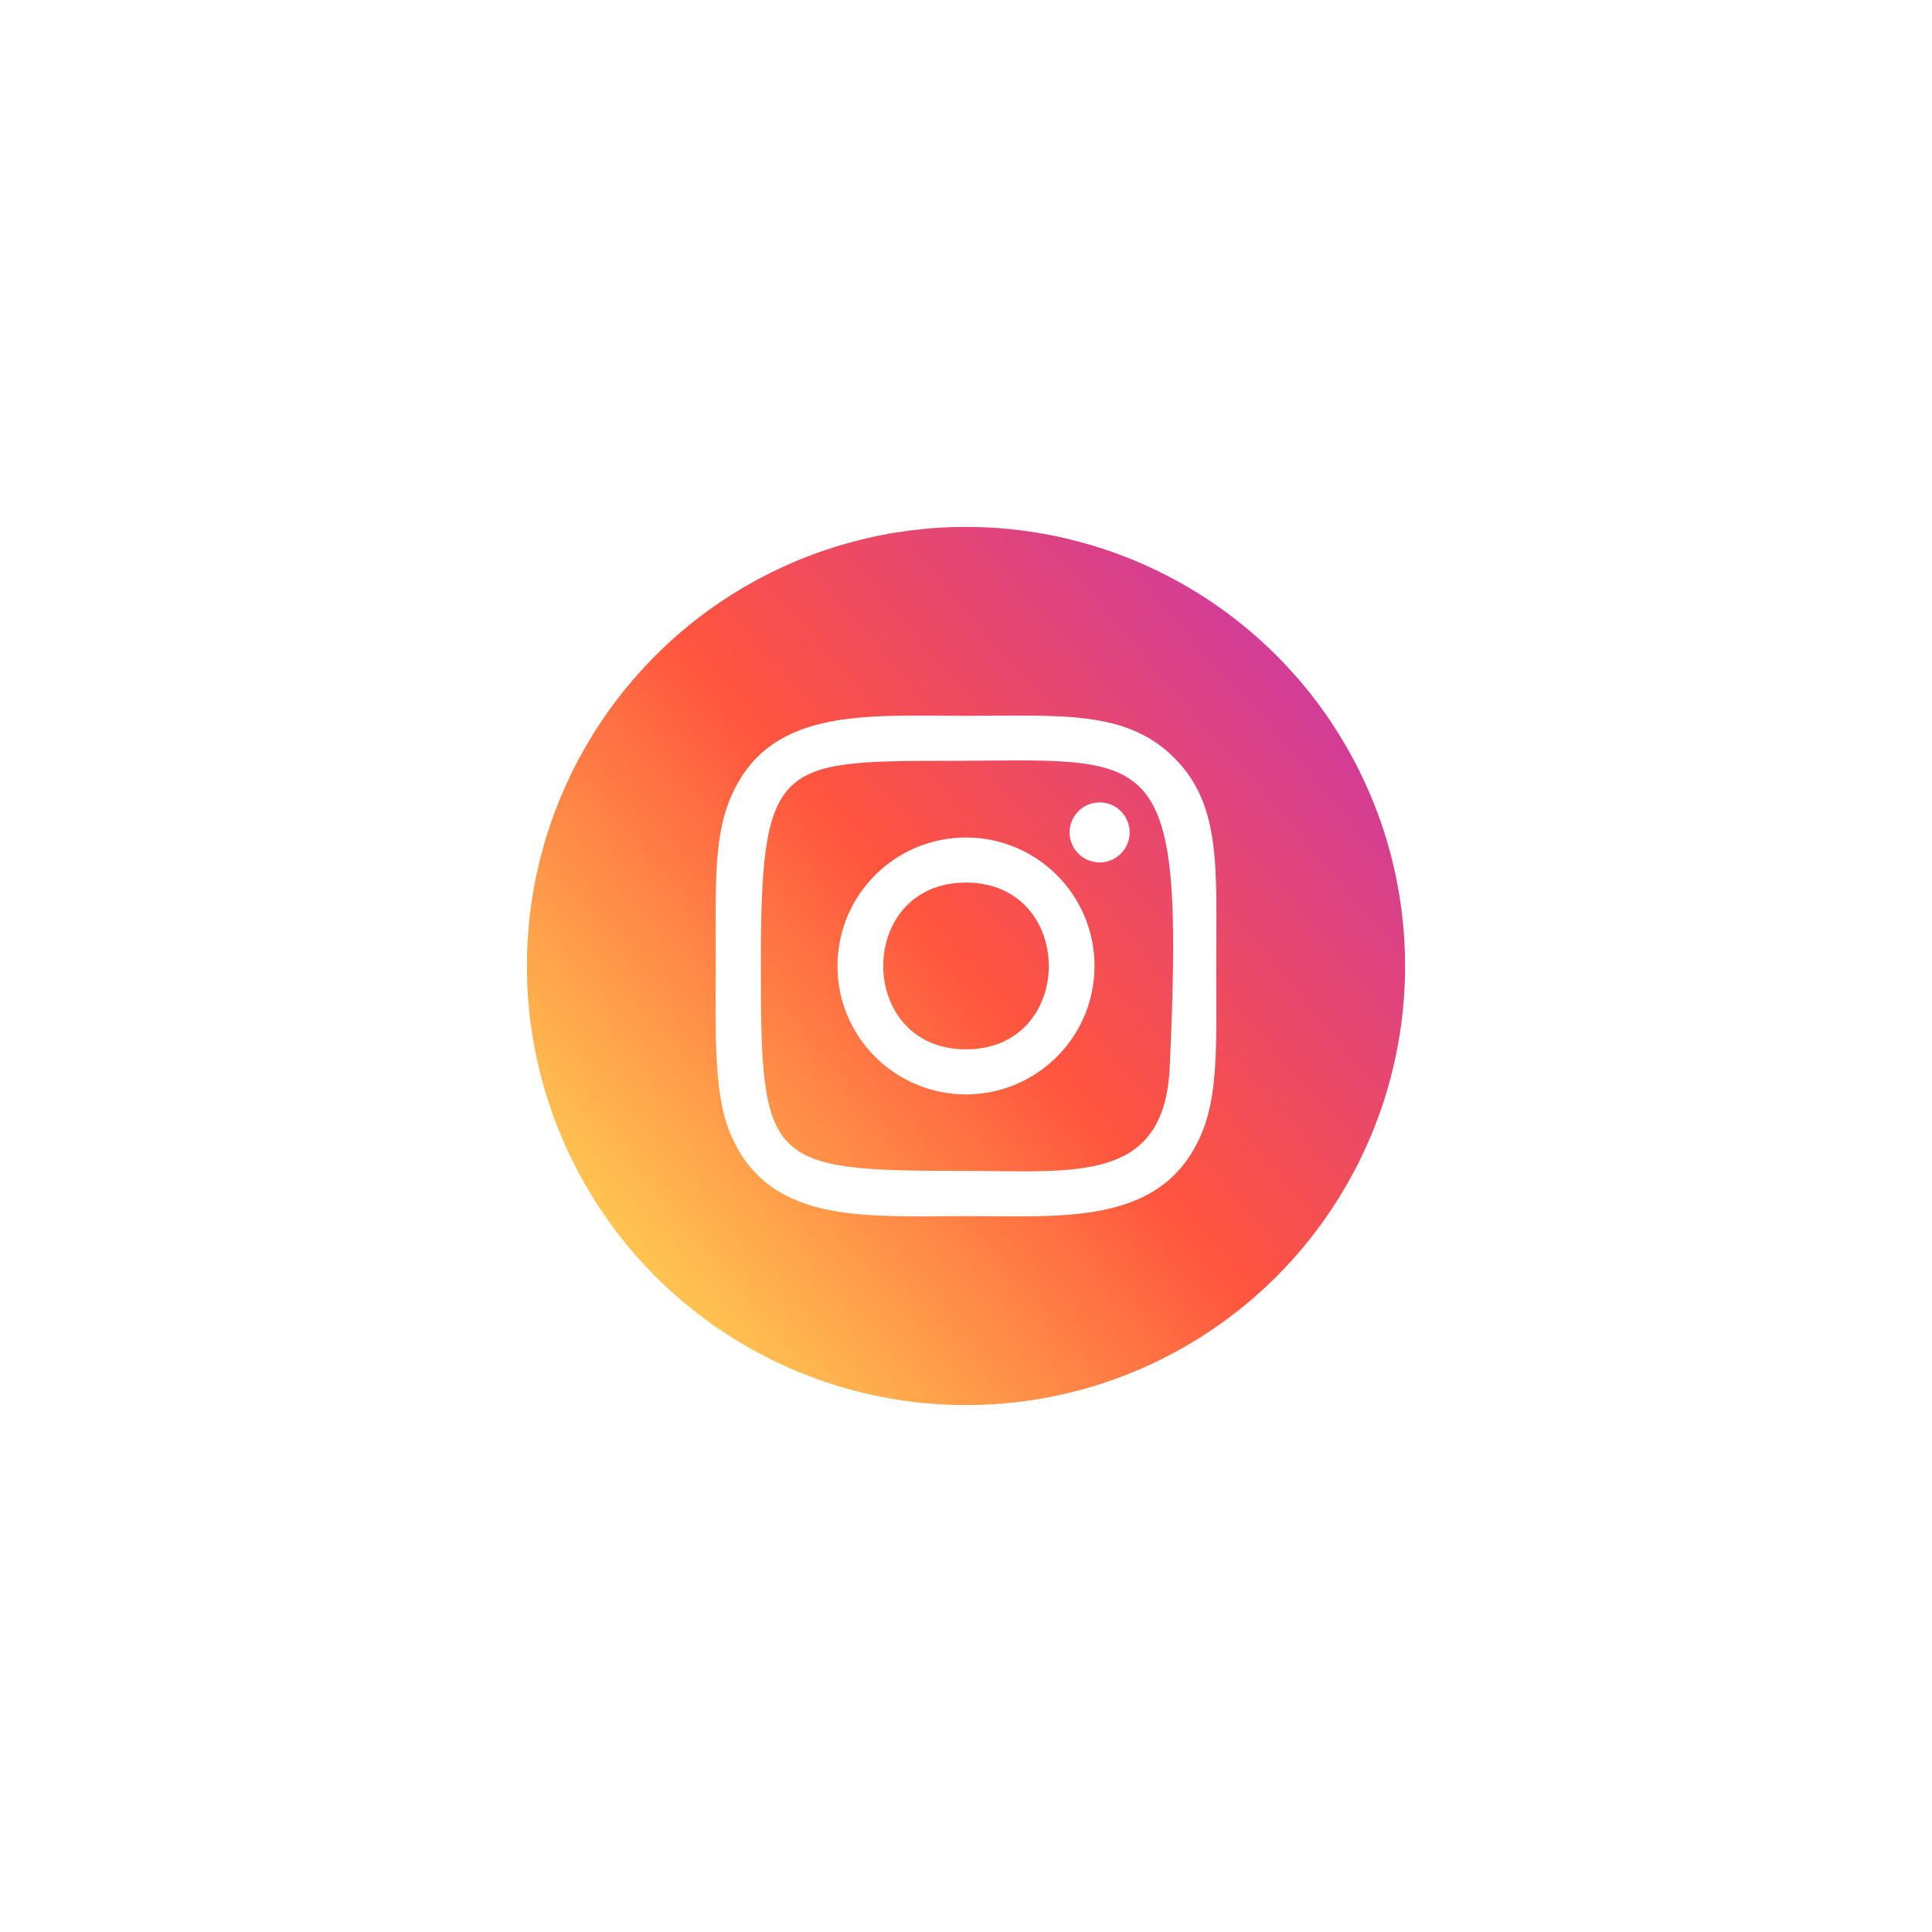
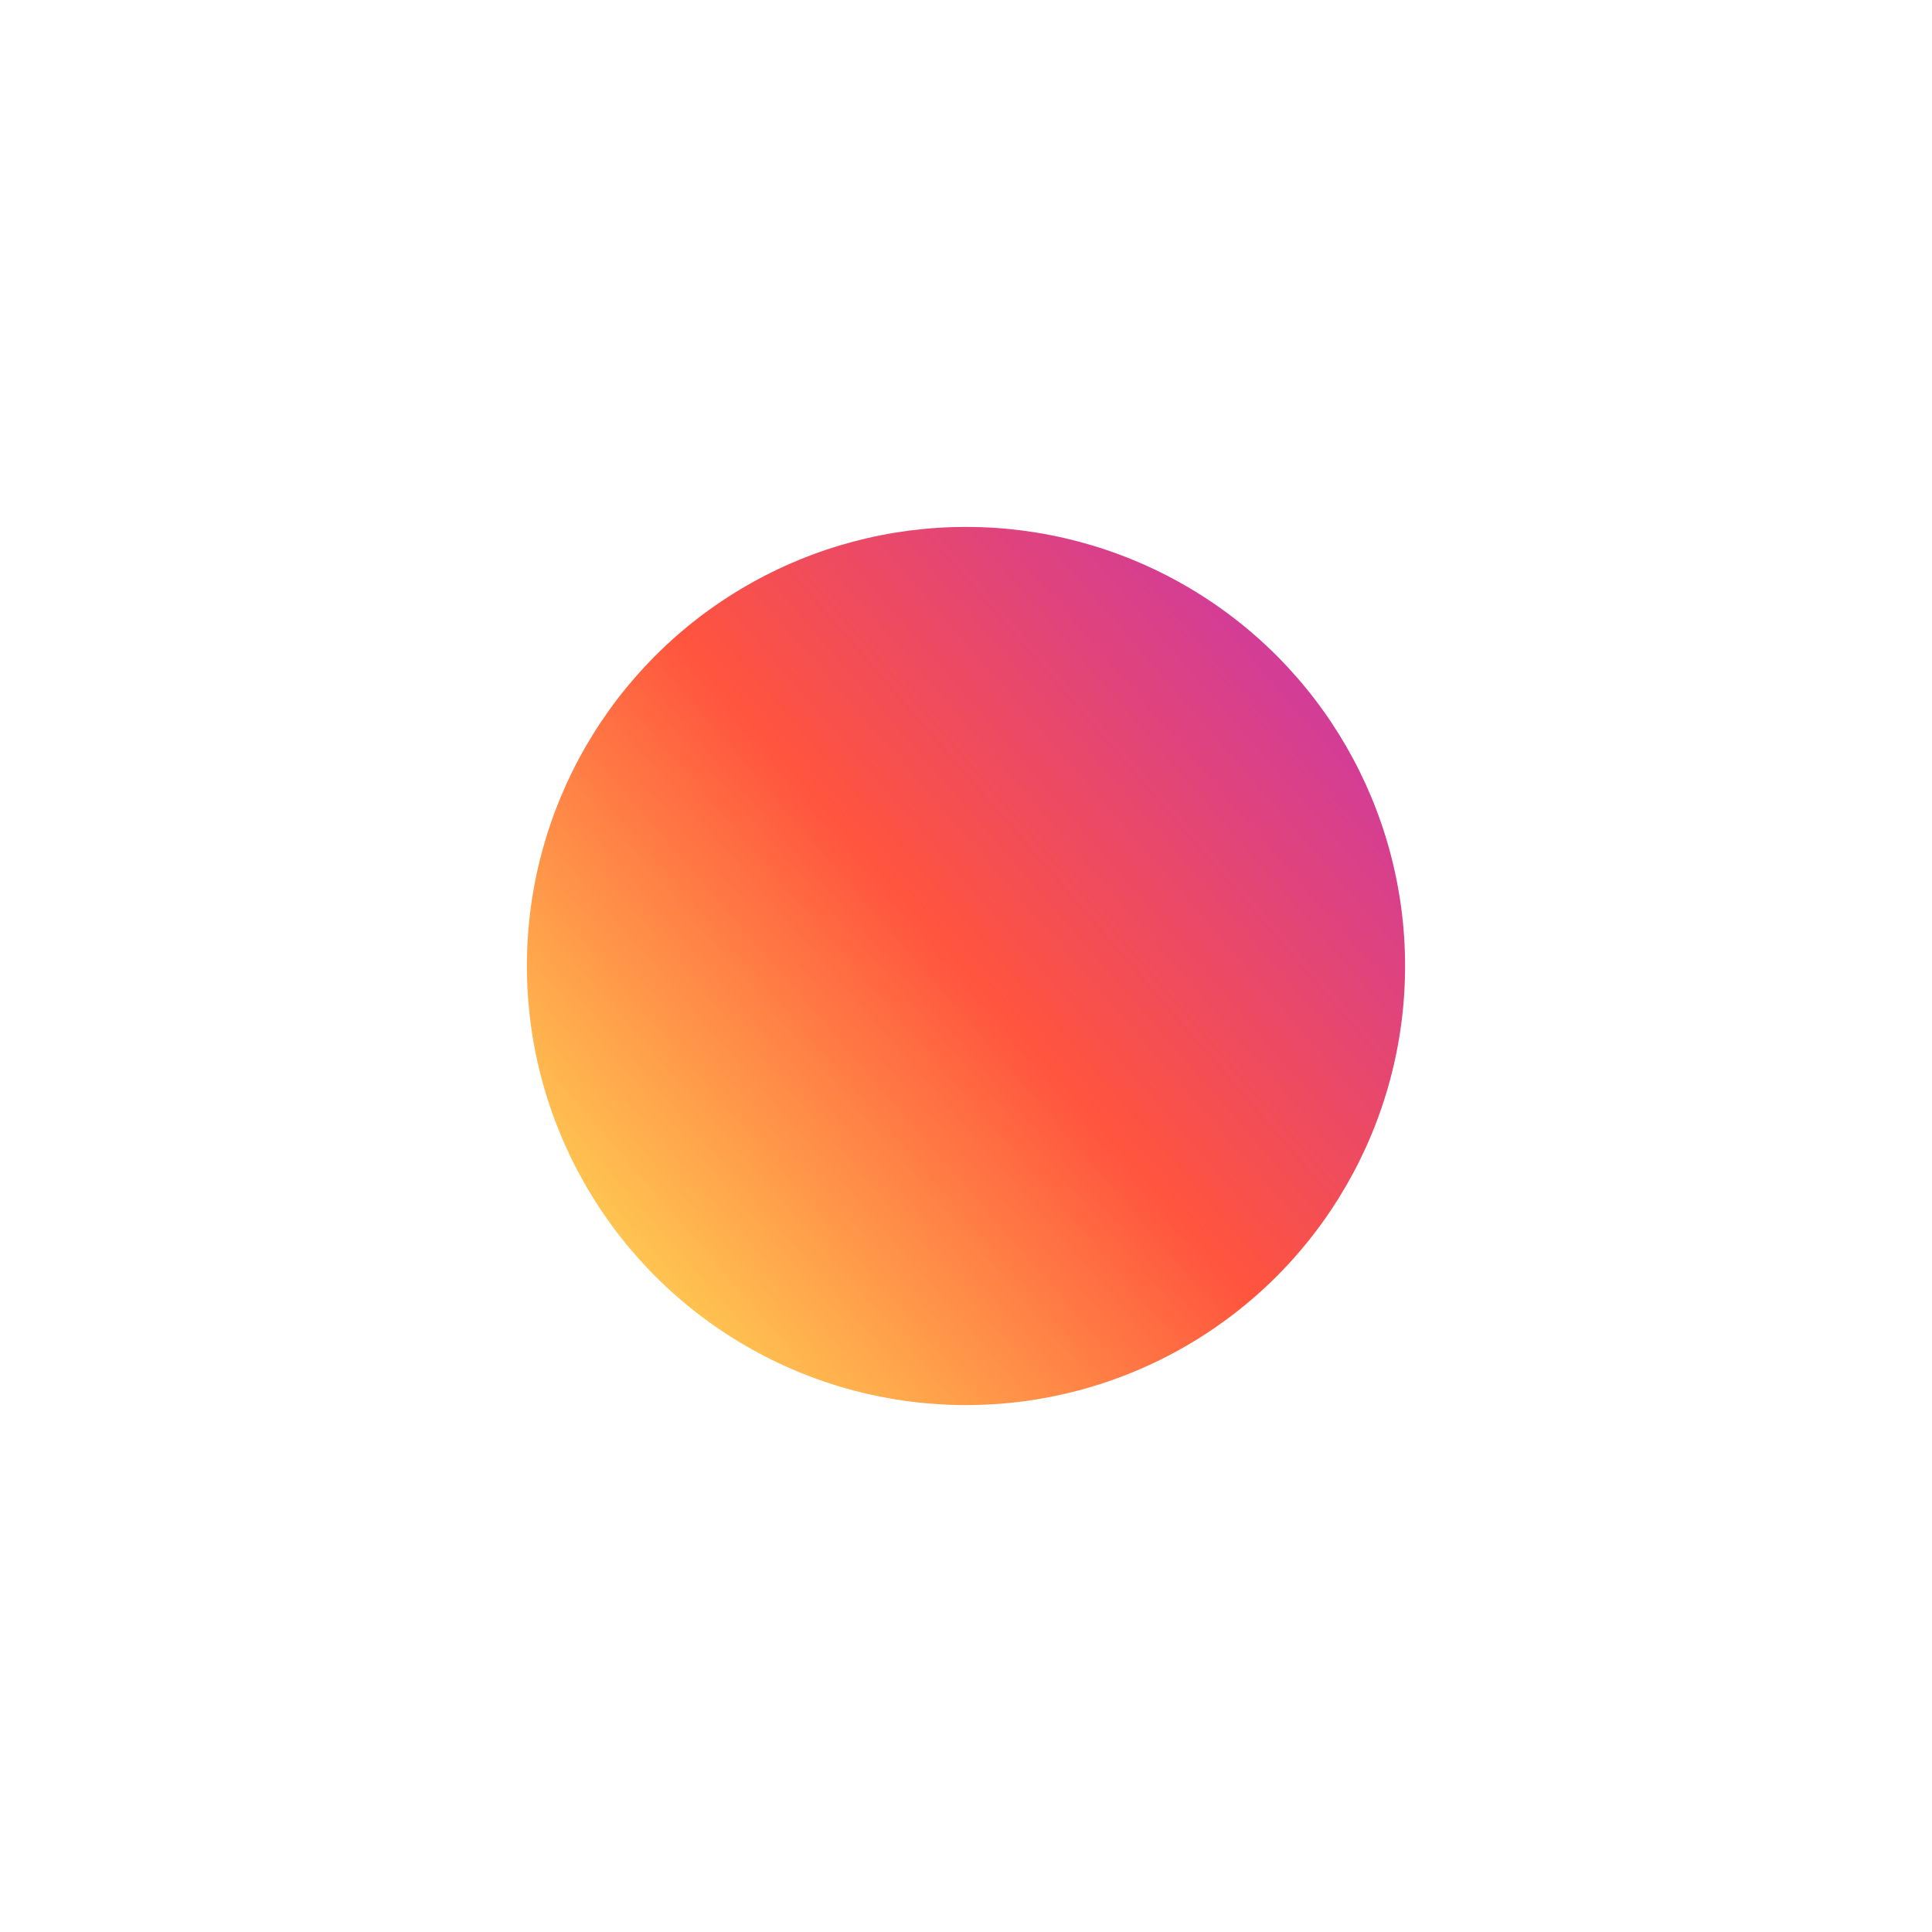
<svg xmlns="http://www.w3.org/2000/svg" width="110" height="110" viewBox="0 0 110 110" fill="none">
  <g filter="url(#filter0_d)">
    <circle cx="55" cy="35" r="25" fill="url(#paint0_linear)" />
-     <path d="M55 20.756C49.16 20.756 43.615 20.237 41.496 25.669C40.622 27.912 40.749 30.826 40.749 34.998C40.749 38.659 40.631 42.1 41.496 44.326C43.61 49.761 49.201 49.24 54.997 49.24C60.589 49.24 66.355 49.822 68.499 44.326C69.376 42.06 69.247 39.189 69.247 34.998C69.247 29.434 69.555 25.842 66.854 23.146C64.12 20.414 60.422 20.756 54.994 20.756H55ZM53.723 23.323C65.905 23.303 67.456 21.95 66.6 40.748C66.296 47.397 61.23 46.667 55.002 46.667C43.647 46.667 43.32 46.343 43.32 34.992C43.32 23.509 44.221 23.329 53.723 23.319V23.323ZM62.608 25.686C61.664 25.686 60.898 26.451 60.898 27.395C60.898 28.338 61.664 29.103 62.608 29.103C63.552 29.103 64.318 28.338 64.318 27.395C64.318 26.451 63.552 25.686 62.608 25.686ZM55 27.684C50.959 27.684 47.682 30.959 47.682 34.998C47.682 39.037 50.959 42.31 55 42.31C59.042 42.31 62.317 39.037 62.317 34.998C62.317 30.959 59.042 27.684 55 27.684ZM55 30.251C61.281 30.251 61.289 39.745 55 39.745C48.721 39.745 48.712 30.251 55 30.251Z" fill="white" />
  </g>
  <defs>
    <filter id="filter0_d" x="0" y="0" width="110" height="110" filterUnits="userSpaceOnUse" color-interpolation-filters="sRGB">
      <feFlood flood-opacity="0" result="BackgroundImageFix" />
      <feColorMatrix in="SourceAlpha" type="matrix" values="0 0 0 0 0 0 0 0 0 0 0 0 0 0 0 0 0 0 127 0" />
      <feOffset dy="20" />
      <feGaussianBlur stdDeviation="15" />
      <feColorMatrix type="matrix" values="0 0 0 0 0.914 0 0 0 0 0.29 0 0 0 0 0.416 0 0 0 0.3 0" />
      <feBlend mode="normal" in2="BackgroundImageFix" result="effect1_dropShadow" />
      <feBlend mode="normal" in="SourceGraphic" in2="effect1_dropShadow" result="shape" />
    </filter>
    <linearGradient id="paint0_linear" x1="33.357" y1="56.742" x2="79.686" y2="16.638" gradientUnits="userSpaceOnUse">
      <stop stop-color="#FFDD55" />
      <stop offset="0.5" stop-color="#FF543E" />
      <stop offset="1" stop-color="#C837AB" />
    </linearGradient>
  </defs>
</svg>